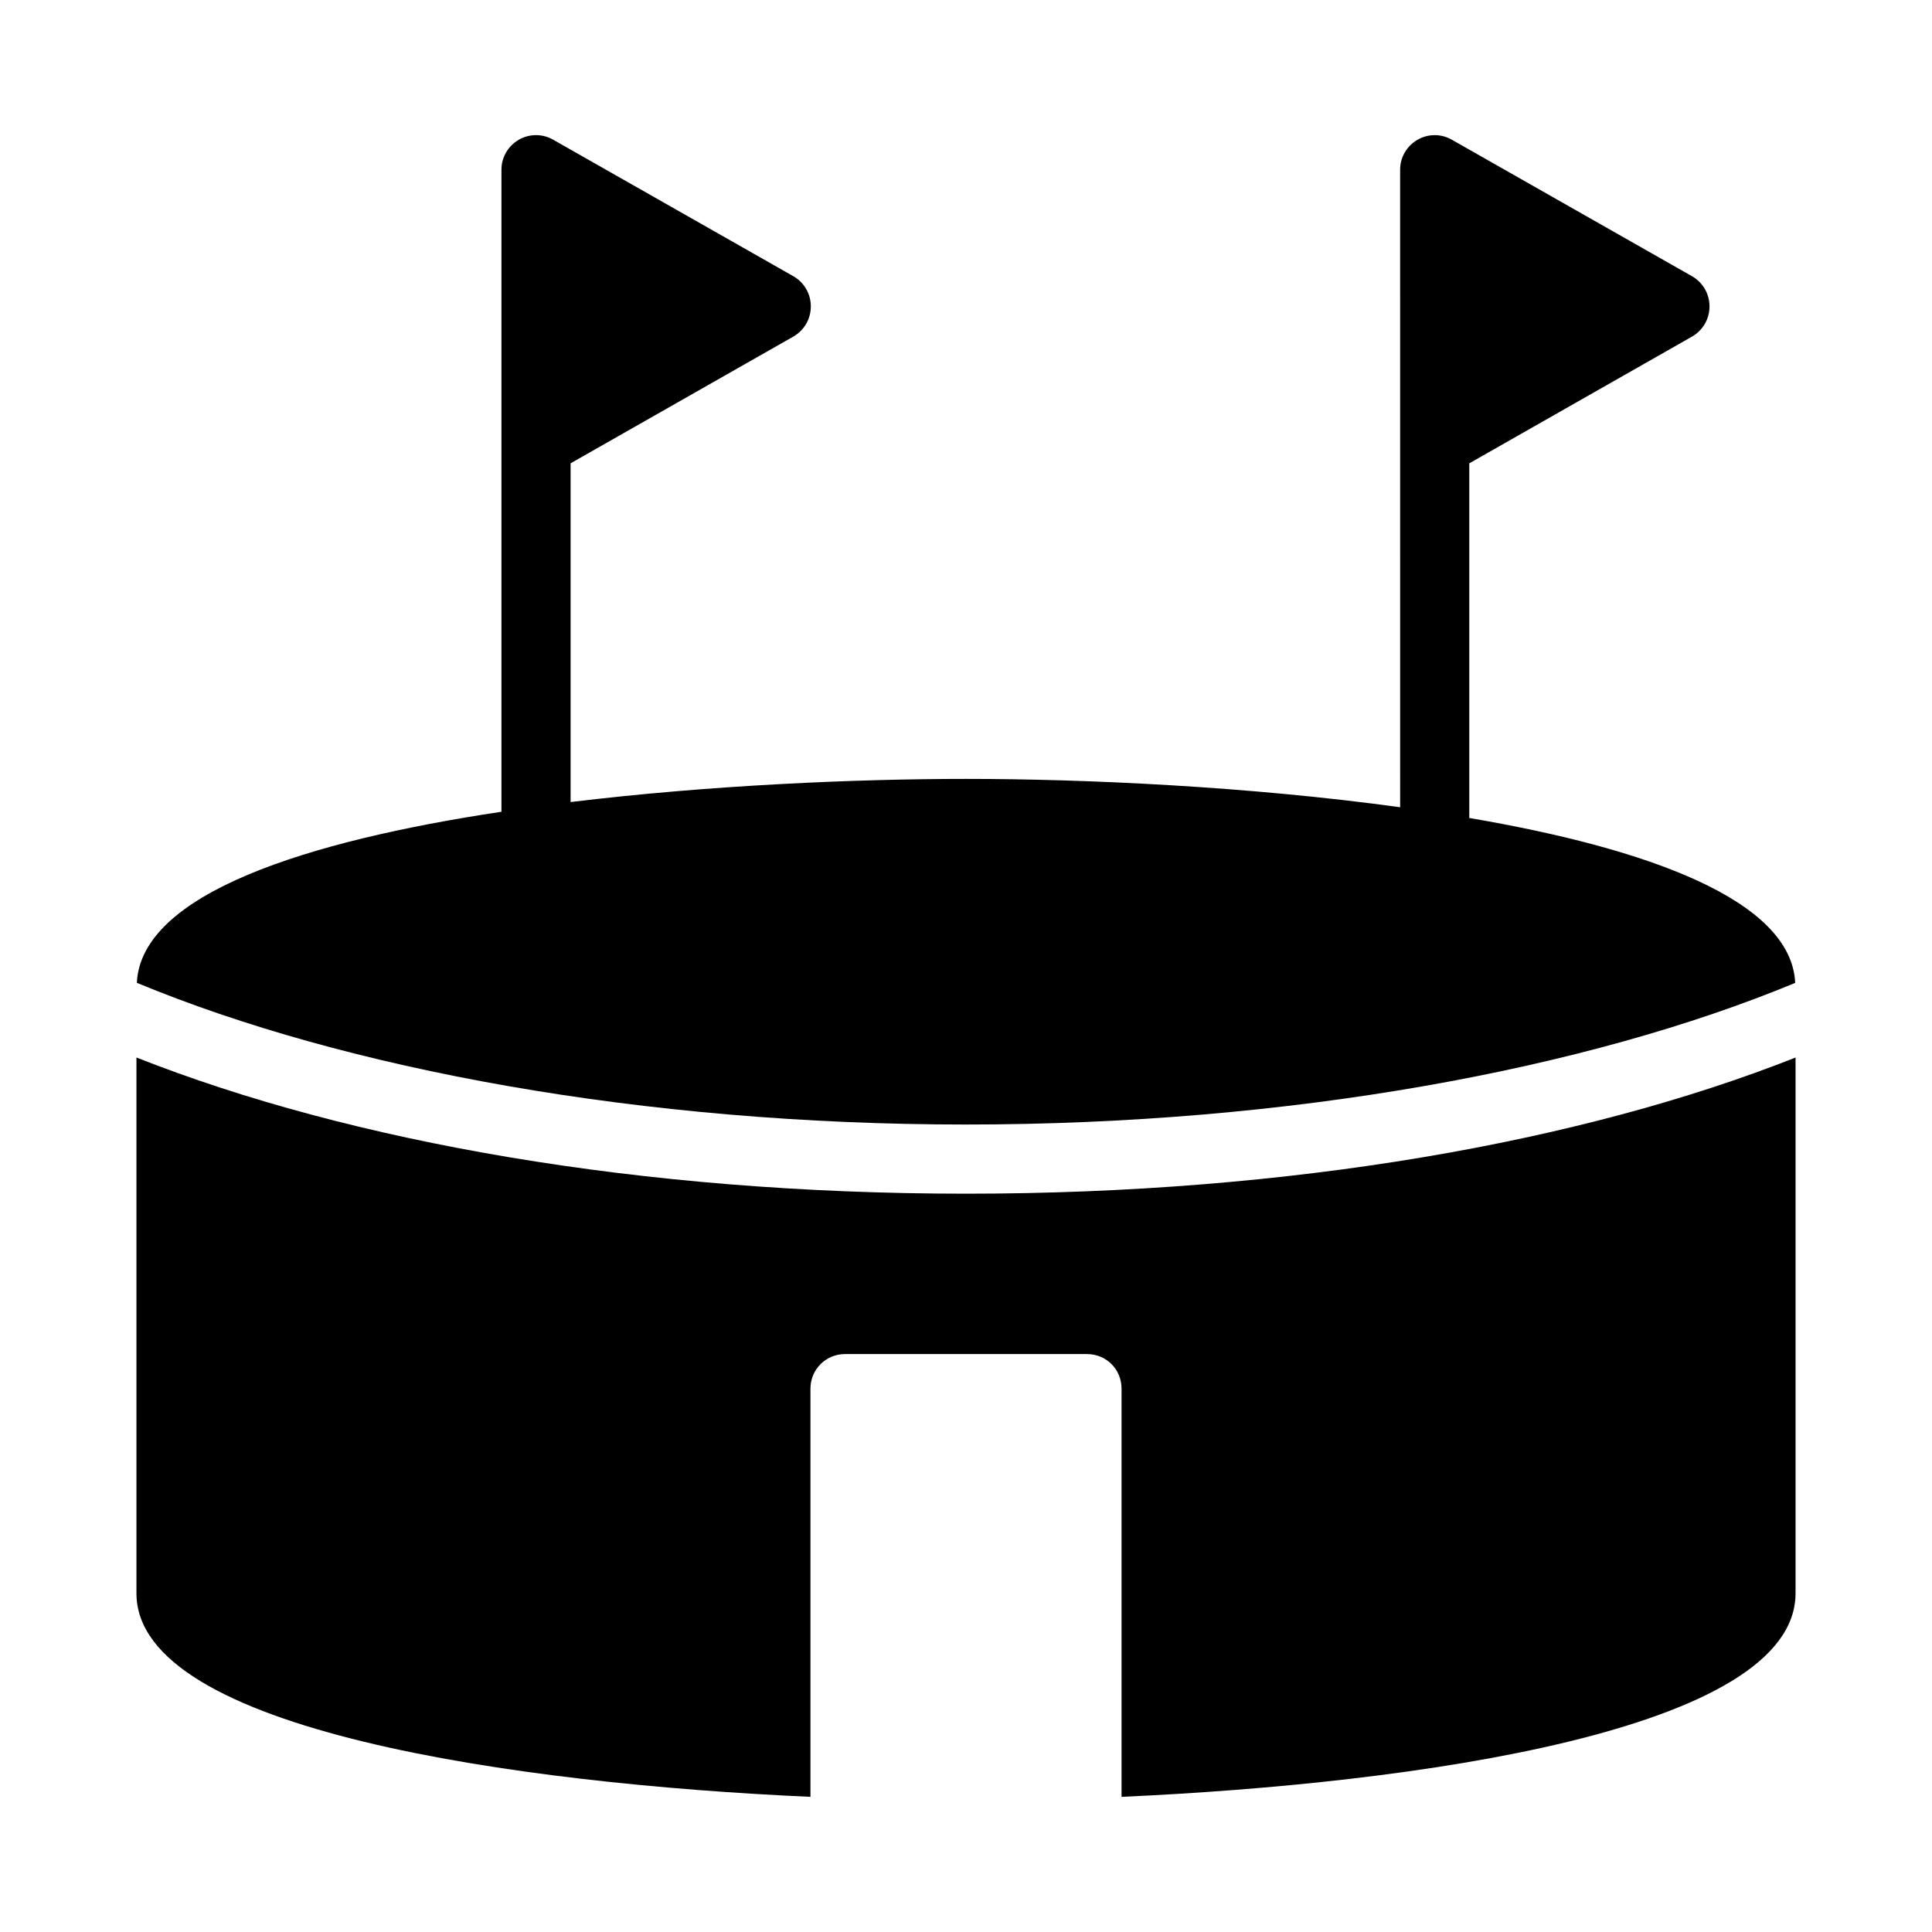
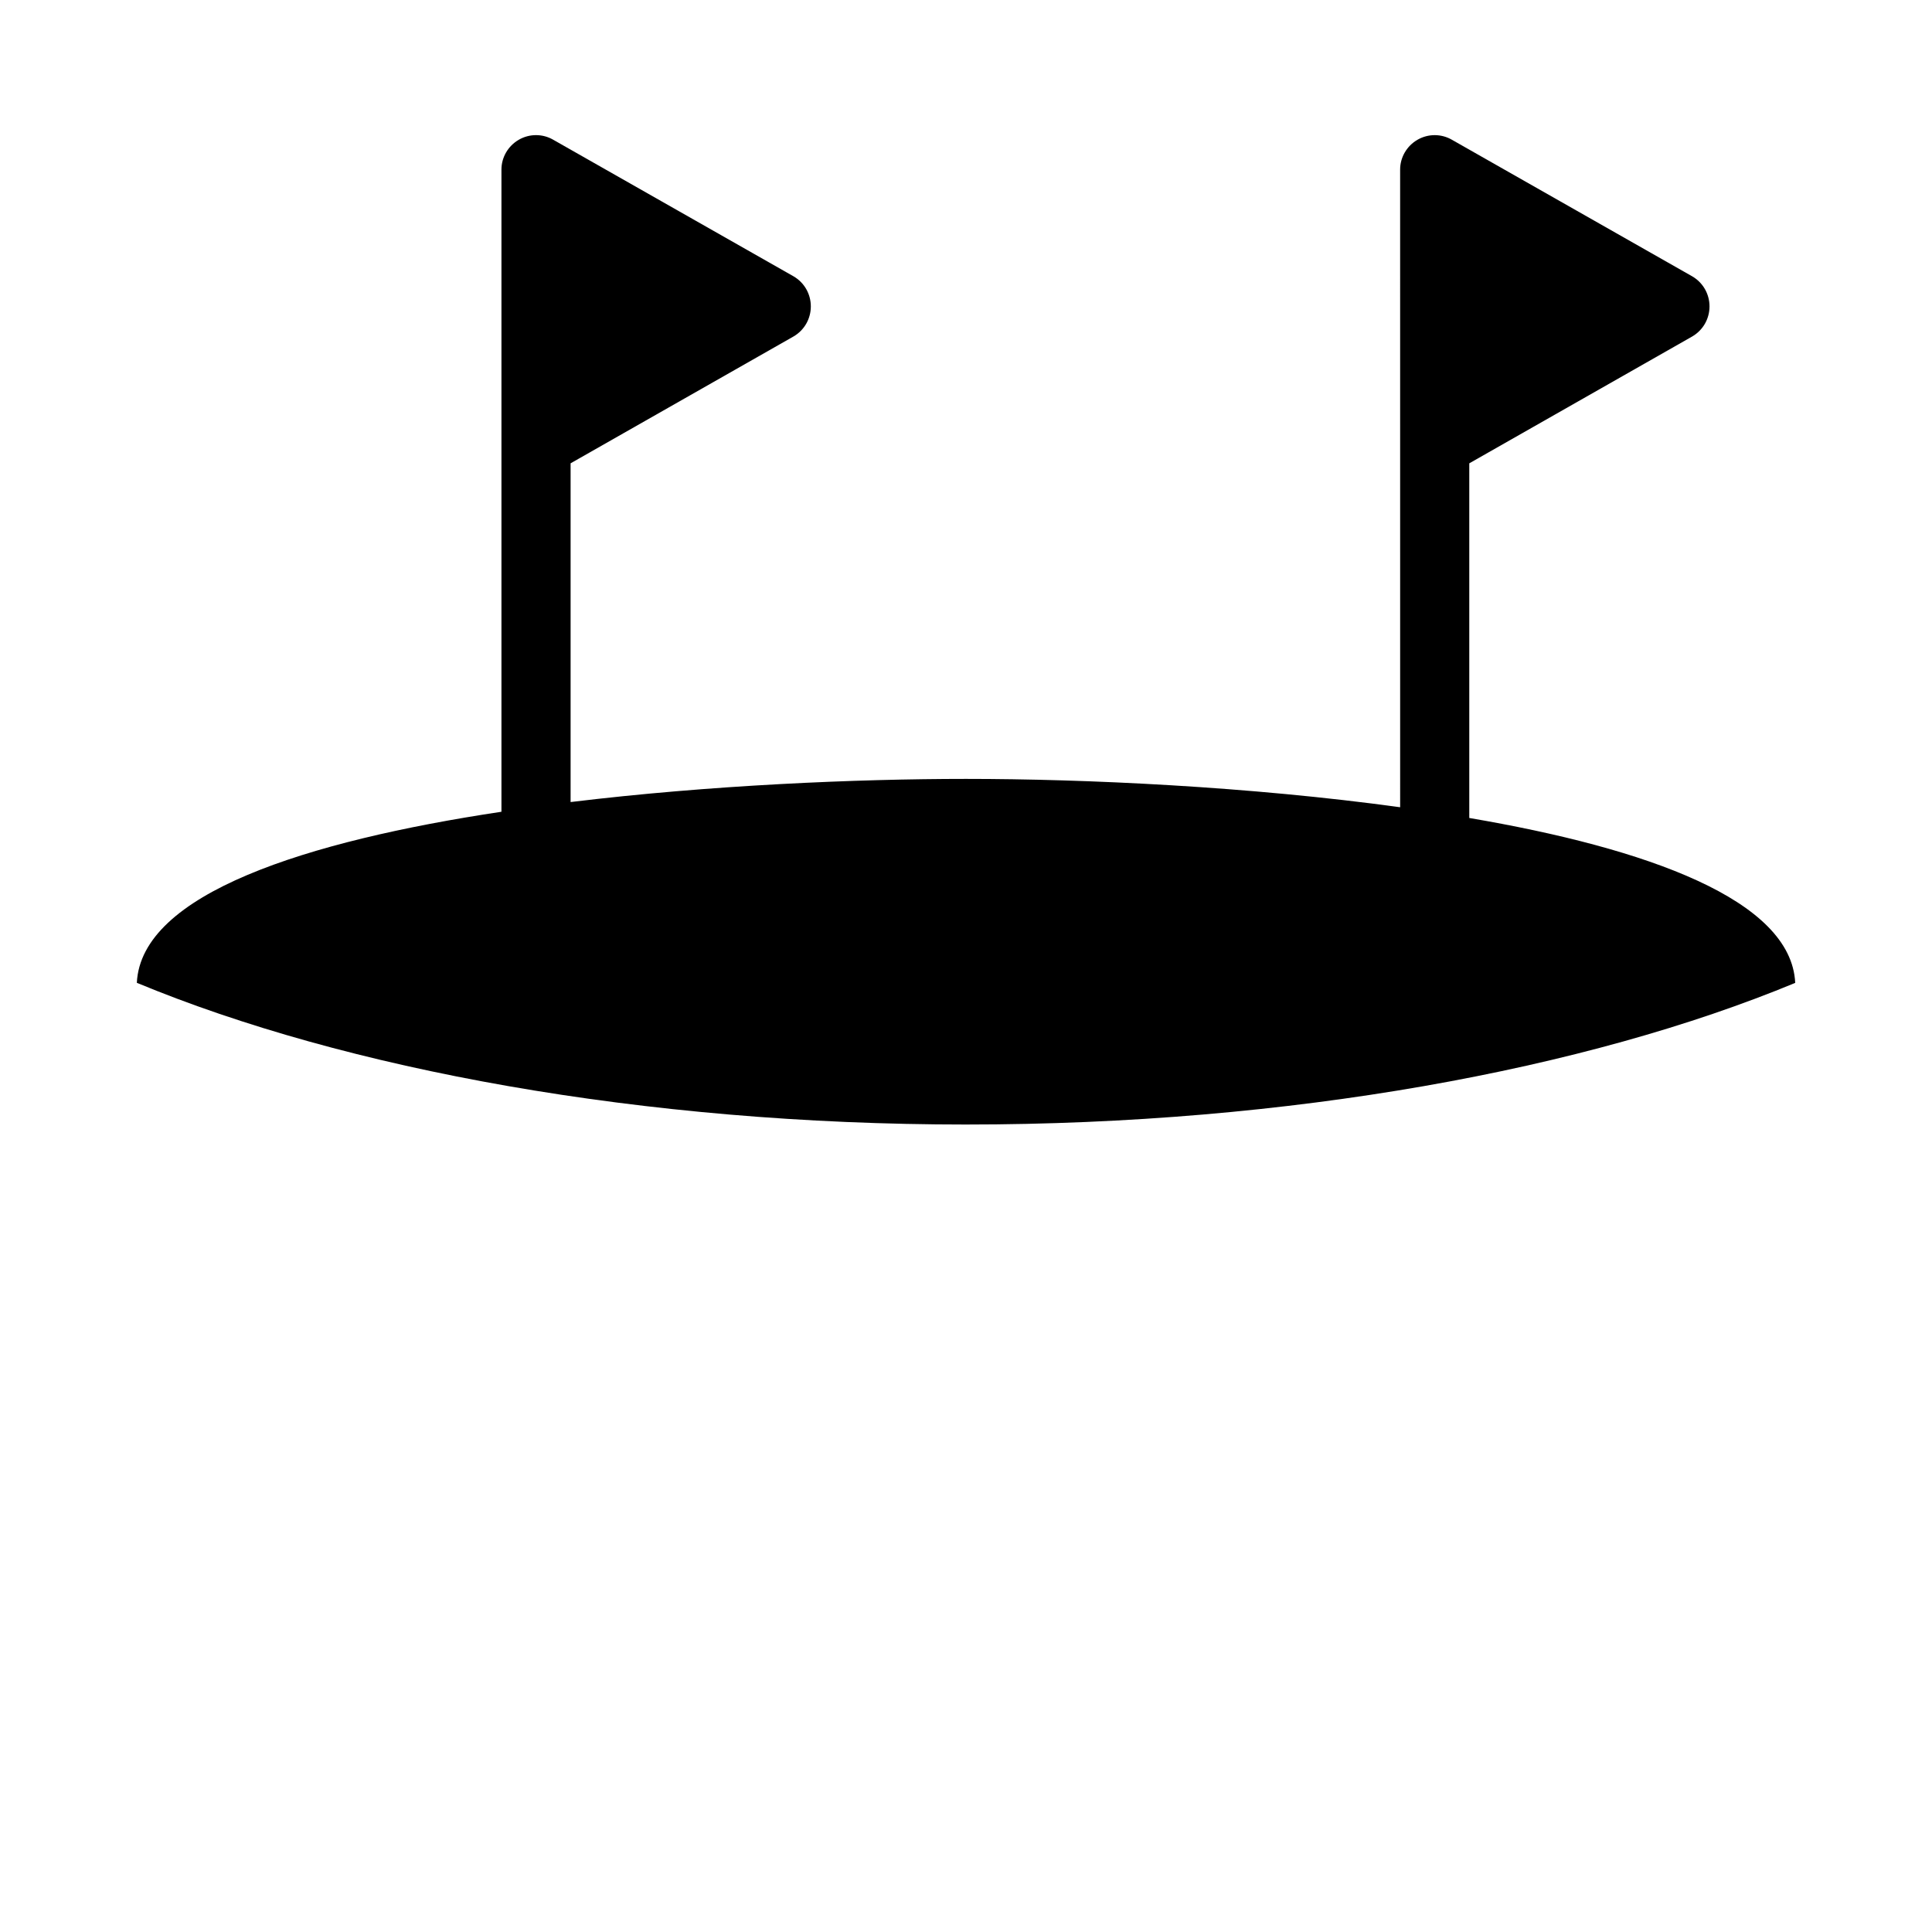
<svg xmlns="http://www.w3.org/2000/svg" fill="#000000" width="800px" height="800px" version="1.1" viewBox="144 144 512 512">
  <g>
    <path d="m400.03 442.01c85.734 0 164.43-14.613 219.72-37.535-1.043-21.992-39.215-35.664-86.375-43.703v-93.984l59.082-33.617c2.84-1.648 4.582-4.672 4.582-7.969s-1.742-6.32-4.582-7.969l-63.664-36.184c-2.84-1.648-6.32-1.648-9.16 0s-4.582 4.672-4.582 7.879l0.004 169c-39.938-5.496-83.359-7.512-115.05-7.512-28.945 0-67.875 1.648-104.79 6.137v-89.77l59.082-33.617c2.84-1.648 4.582-4.672 4.582-7.969s-1.742-6.32-4.582-7.969l-63.664-36.184c-2.84-1.648-6.32-1.648-9.16 0s-4.582 4.672-4.582 7.879v170.2c-51.711 7.773-95.484 21.723-96.625 45.332 55.293 22.934 134.01 37.555 219.77 37.555z" />
-     <path d="m619.84 424.25v141.98c0 36.457-101.13 50.473-178.62 53.953v-108.18c0-5.129-4.031-9.16-9.16-9.16h-64.121c-5.039 0-9.16 4.031-9.16 9.16v108.18c-77.496-3.481-178.62-17.496-178.62-53.953v-141.98c56.793 22.441 133.83 36.09 219.84 36.09 86.109 0.004 163.05-13.645 219.85-36.086z" />
  </g>
</svg>